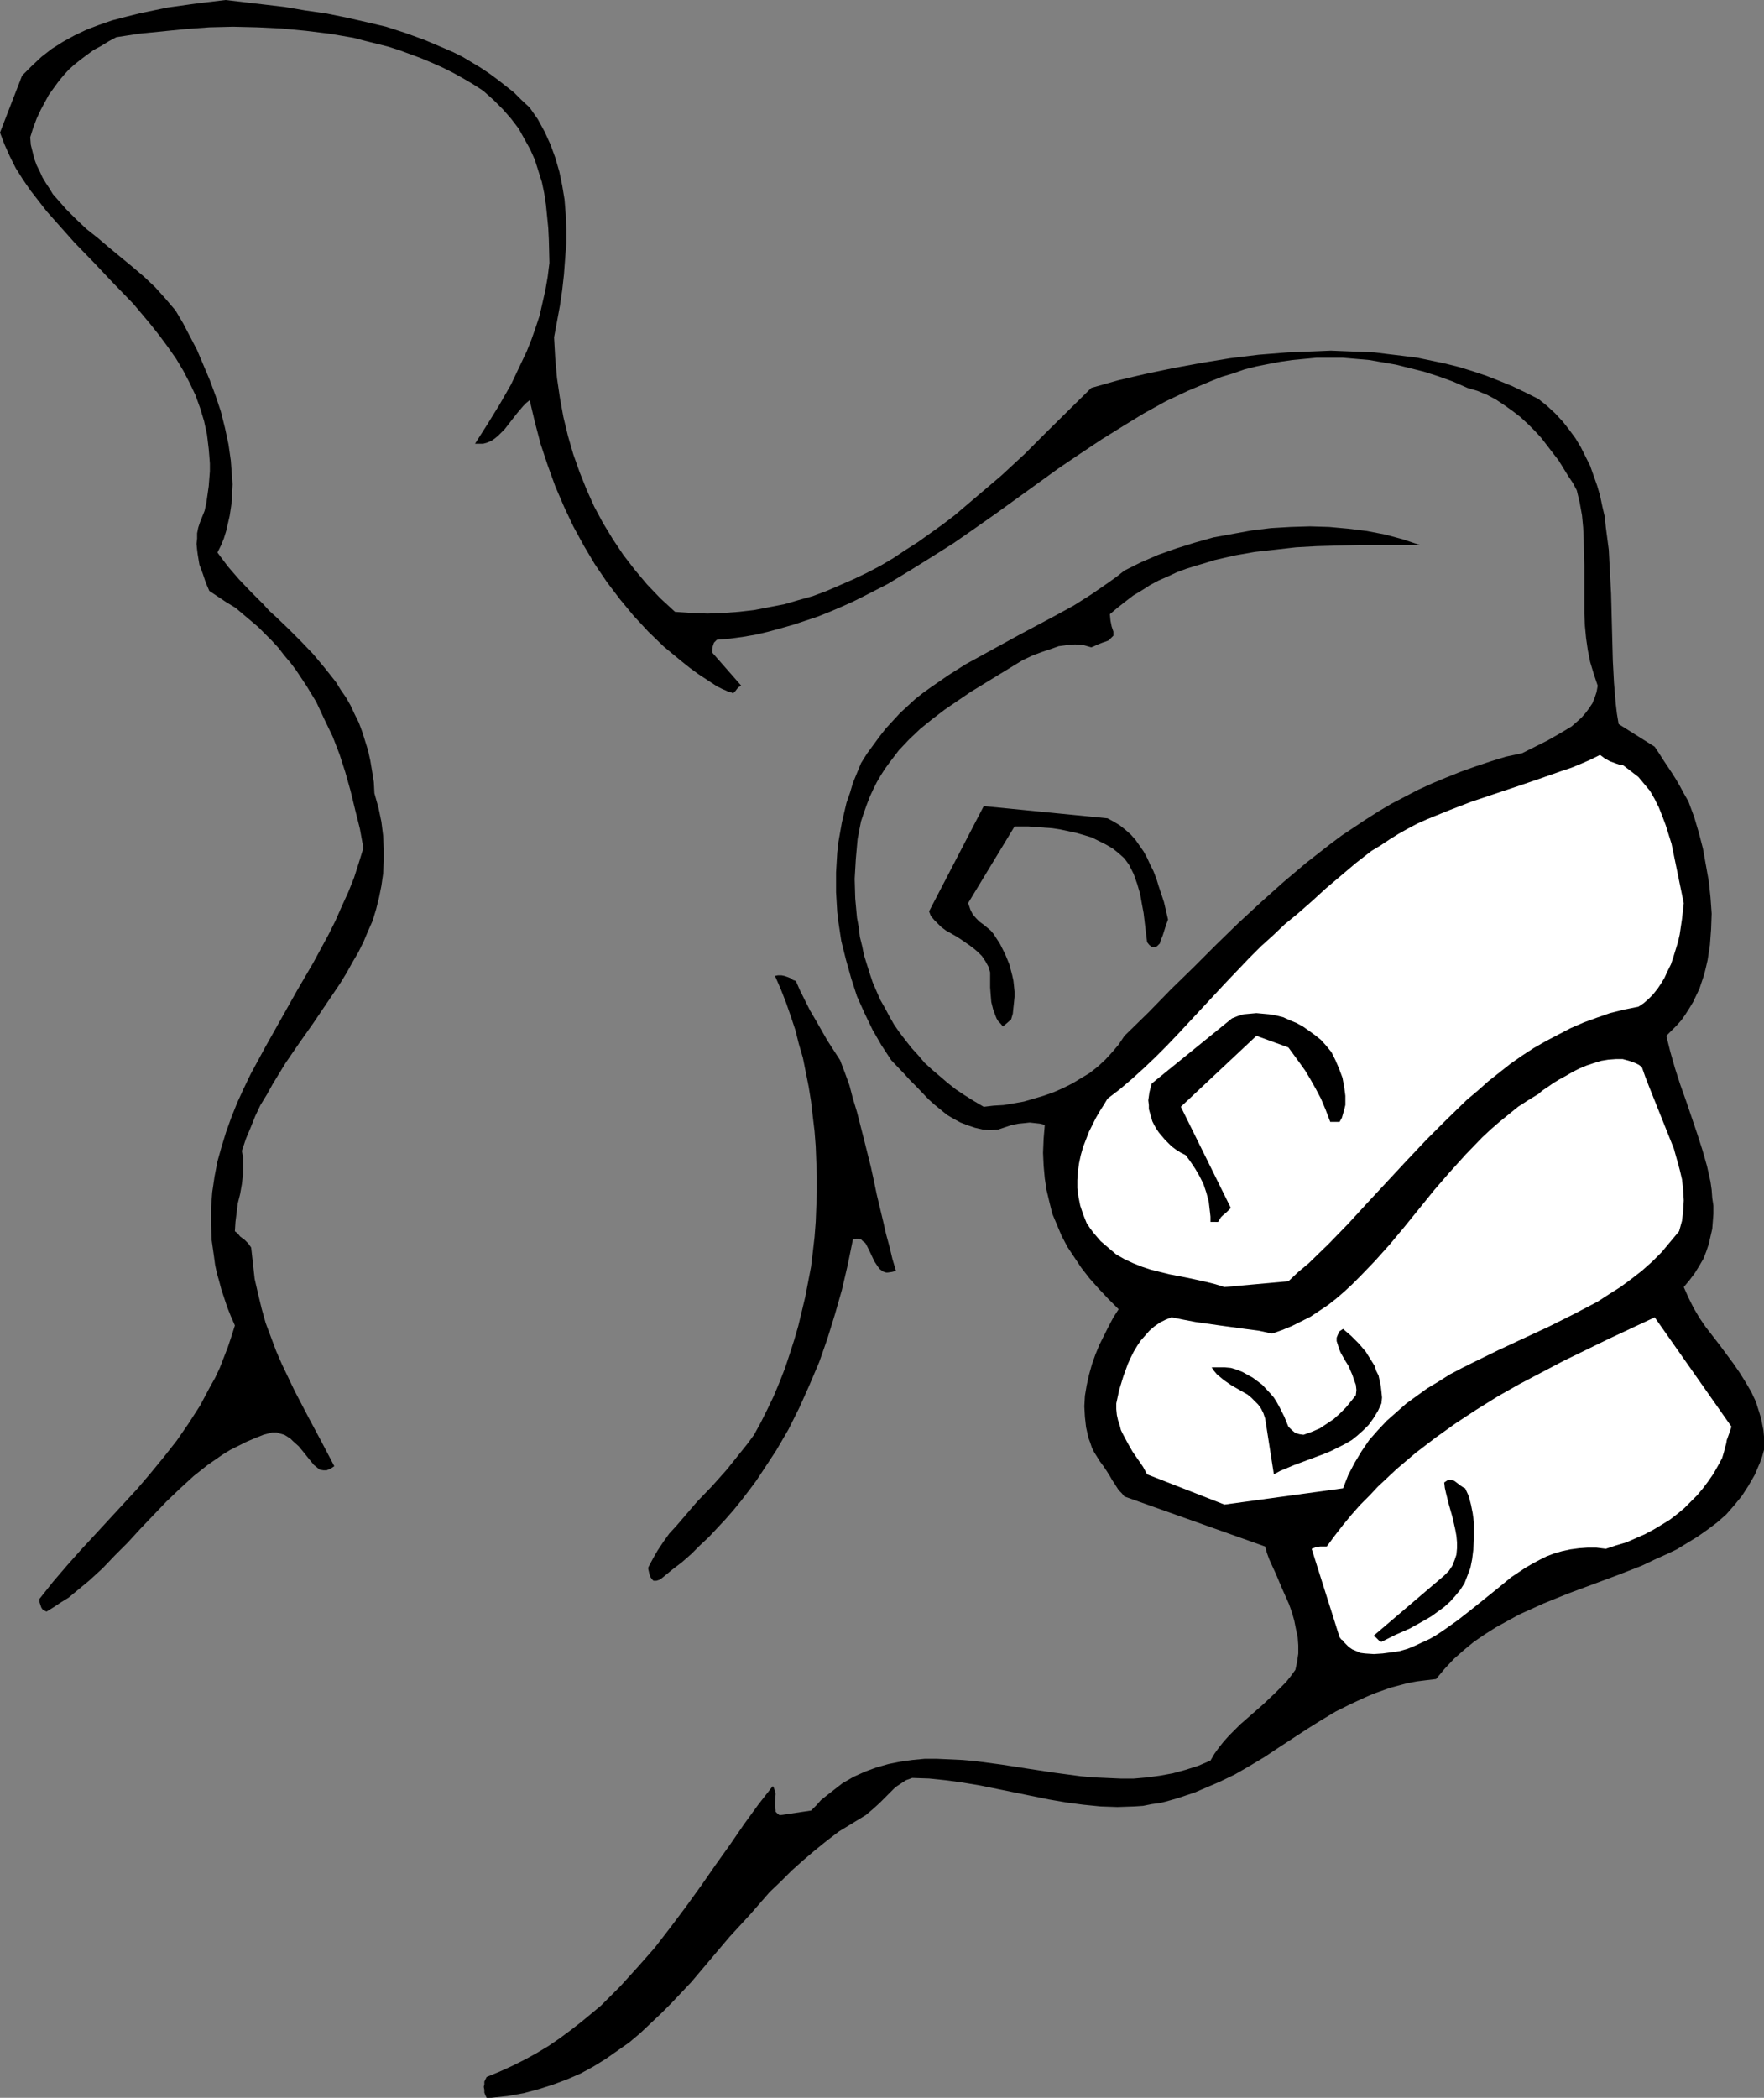
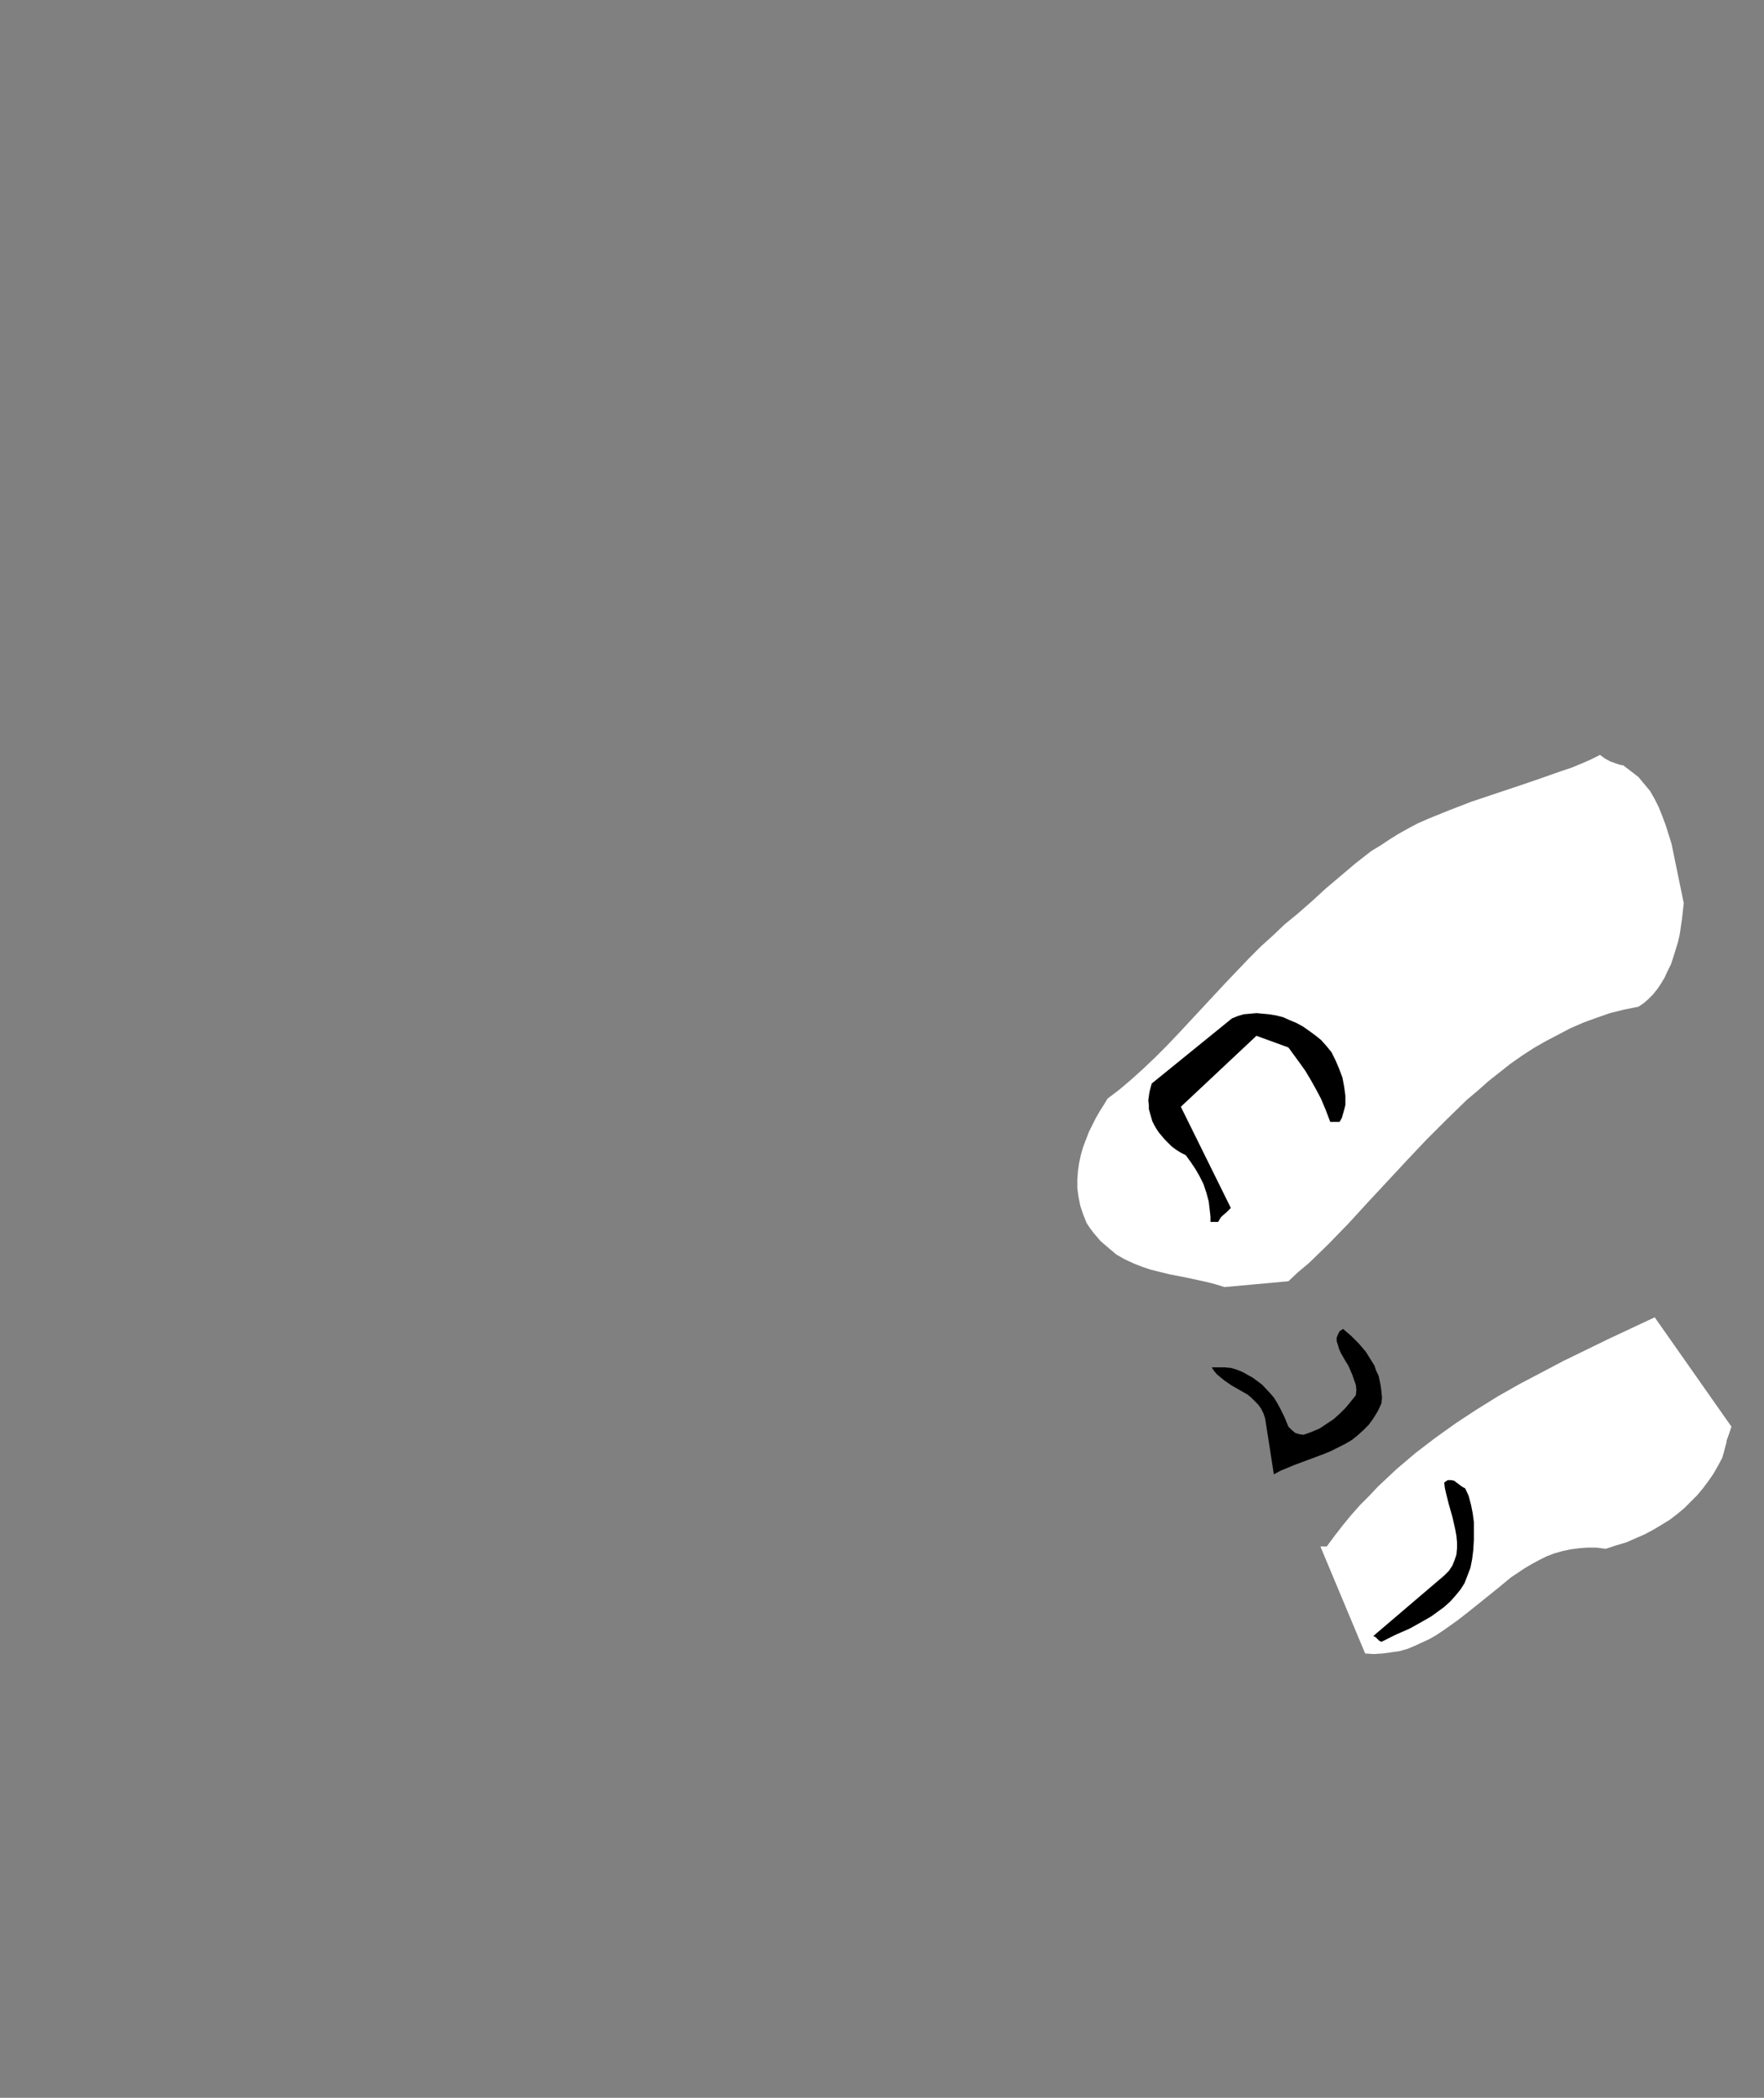
<svg xmlns="http://www.w3.org/2000/svg" xmlns:ns1="http://sodipodi.sourceforge.net/DTD/sodipodi-0.dtd" xmlns:ns2="http://www.inkscape.org/namespaces/inkscape" version="1.0" width="129.724mm" height="154.202mm" id="svg9" ns1:docname="Thumbs Up 08.wmf">
  <rect width="100%" height="100%" fill="#808080" stroke="none" />
  <ns1:namedview id="namedview9" pagecolor="#ffffff" bordercolor="#000000" borderopacity="0.25" ns2:showpageshadow="2" ns2:pageopacity="0.0" ns2:pagecheckerboard="0" ns2:deskcolor="#d1d1d1" ns2:document-units="mm" />
  <defs id="defs1">
    <pattern id="WMFhbasepattern" patternUnits="userSpaceOnUse" width="6" height="6" x="0" y="0" />
  </defs>
-   <path style="fill:#000000;fill-opacity:1;fill-rule:evenodd;stroke:none" d="m 136.552,582.812 4.525,-0.485 4.525,-0.808 4.202,-1.131 4.04,-1.293 3.878,-1.454 3.717,-1.616 3.555,-1.939 3.394,-2.101 3.232,-2.262 3.232,-2.262 3.07,-2.585 2.909,-2.747 2.909,-2.747 2.909,-2.908 5.494,-5.817 5.333,-6.302 5.333,-6.302 5.656,-6.14 5.494,-6.302 3.07,-2.908 3.07,-3.07 3.07,-2.747 3.232,-2.747 3.394,-2.747 3.394,-2.585 3.717,-2.262 3.717,-2.262 2.101,-1.777 1.778,-1.616 1.454,-1.454 1.616,-1.616 1.293,-1.293 1.454,-0.969 1.454,-0.969 1.778,-0.646 4.686,0.162 4.686,0.485 4.686,0.646 4.848,0.808 9.534,1.939 9.534,1.939 4.686,0.808 4.848,0.646 4.848,0.485 4.686,0.162 4.686,-0.162 2.424,-0.162 2.424,-0.485 2.424,-0.323 2.424,-0.646 2.262,-0.646 2.424,-0.808 2.424,-0.808 2.262,-0.969 4.525,-1.939 4.363,-2.101 4.202,-2.424 4.04,-2.424 3.878,-2.585 7.918,-5.17 3.878,-2.424 4.04,-2.424 4.202,-2.101 4.202,-1.939 2.262,-0.969 4.525,-1.616 2.424,-0.646 2.424,-0.646 2.586,-0.485 2.586,-0.323 2.747,-0.323 2.424,-2.908 2.586,-2.747 2.747,-2.424 2.747,-2.262 3.07,-2.101 3.07,-1.939 3.232,-1.777 3.232,-1.777 3.232,-1.454 3.555,-1.616 6.787,-2.747 6.949,-2.585 6.949,-2.585 6.626,-2.585 3.394,-1.616 3.232,-1.454 3.07,-1.454 2.909,-1.777 2.909,-1.777 2.747,-1.939 2.586,-1.939 2.586,-2.262 2.262,-2.585 2.101,-2.585 1.778,-2.747 1.778,-3.07 1.454,-3.393 0.646,-1.777 0.485,-1.777 v -1.939 -1.777 l -0.162,-1.777 -0.323,-1.616 -0.323,-1.616 -0.485,-1.616 -0.97,-3.07 -1.293,-2.747 -1.616,-2.747 -1.616,-2.585 -1.778,-2.585 -3.717,-5.009 -3.878,-5.009 -1.778,-2.585 -1.616,-2.747 -1.454,-2.908 -1.293,-2.908 1.616,-1.939 1.454,-1.939 1.293,-2.101 1.131,-1.939 0.808,-2.101 0.646,-1.939 0.485,-2.101 0.485,-2.101 0.162,-2.101 0.162,-2.101 v -2.262 l -0.323,-2.101 -0.162,-2.262 -0.323,-2.262 -0.97,-4.363 -1.293,-4.524 -1.454,-4.524 -3.07,-9.048 -1.616,-4.524 -1.454,-4.524 -1.293,-4.524 -1.131,-4.524 1.454,-1.454 1.454,-1.454 1.293,-1.454 1.131,-1.616 1.131,-1.777 0.97,-1.616 1.778,-3.716 0.646,-1.939 0.646,-1.939 0.485,-1.939 0.485,-2.101 0.323,-2.101 0.323,-2.101 0.323,-4.363 0.162,-4.363 -0.323,-4.524 -0.485,-4.524 -0.808,-4.524 -0.808,-4.524 -1.131,-4.363 -1.293,-4.363 -1.616,-4.363 -1.293,-2.262 -1.131,-2.101 -1.131,-1.939 -1.131,-1.777 -2.262,-3.393 -1.131,-1.777 -1.293,-1.939 -10.019,-6.302 -0.485,-2.908 -0.323,-2.747 -0.485,-5.817 -0.323,-6.14 -0.162,-6.14 -0.162,-6.14 -0.162,-6.302 -0.323,-6.14 -0.323,-6.14 -0.808,-6.14 -0.323,-3.07 -0.646,-2.747 -0.646,-3.07 -0.808,-2.747 -0.97,-2.747 -0.97,-2.747 -1.293,-2.585 -1.293,-2.585 -1.454,-2.424 -1.778,-2.424 -1.778,-2.262 -2.101,-2.262 -2.262,-2.101 -2.424,-1.939 -3.555,-1.777 -3.717,-1.777 -3.555,-1.454 -3.717,-1.454 -3.878,-1.293 -3.717,-1.131 -3.878,-0.969 -3.878,-0.808 -3.878,-0.808 -3.878,-0.485 -4.04,-0.485 -3.878,-0.485 -4.04,-0.162 -4.04,-0.162 -4.04,-0.162 -3.878,0.162 -8.08,0.323 -8.08,0.646 -7.918,0.969 -7.918,1.293 -7.918,1.454 -7.757,1.616 -7.595,1.777 -7.434,2.101 -12.443,12.28 -6.141,6.14 -6.464,5.978 -6.464,5.494 -6.464,5.494 -3.394,2.585 -3.394,2.424 -3.394,2.424 -3.555,2.262 -3.394,2.262 -3.555,2.101 -3.717,1.939 -3.717,1.777 -3.717,1.616 -3.717,1.616 -3.878,1.454 -4.04,1.131 -3.878,1.131 -4.202,0.808 -4.202,0.808 -4.202,0.485 -4.363,0.323 -4.363,0.162 -4.525,-0.162 -4.525,-0.323 -4.04,-3.716 -3.717,-3.878 -3.394,-4.039 -3.232,-4.201 -2.909,-4.363 -2.747,-4.524 -2.424,-4.524 -2.101,-4.686 -1.939,-4.847 -1.778,-5.009 -1.454,-5.009 -1.293,-5.332 -0.97,-5.332 -0.808,-5.494 -0.485,-5.494 -0.323,-5.817 0.808,-4.363 0.808,-4.363 0.646,-4.363 0.485,-4.363 0.323,-4.363 0.323,-4.201 v -4.039 l -0.162,-4.201 -0.323,-4.039 -0.646,-3.878 -0.808,-3.878 -1.131,-3.878 -1.293,-3.555 -1.616,-3.555 -1.939,-3.555 -1.131,-1.616 -1.131,-1.616 -2.262,-2.101 -2.101,-2.101 -2.262,-1.777 -2.262,-1.777 -2.424,-1.777 -2.424,-1.616 -2.424,-1.454 -2.424,-1.454 -2.586,-1.293 -2.586,-1.131 -5.333,-2.262 -5.333,-1.939 -5.494,-1.777 -5.494,-1.293 L 96.152,4.847 90.496,3.716 84.84,2.908 79.184,1.939 73.69,1.293 68.195,0.646 62.701,0 54.621,0.969 46.541,2.101 42.662,2.908 38.784,3.716 34.906,4.686 31.189,5.655 27.472,6.948 24.078,8.24 20.685,9.856 17.453,11.634 14.382,13.573 11.474,15.835 8.726,18.42 6.141,21.005 0,36.84 l 1.293,3.393 1.454,3.232 1.616,3.232 1.939,3.07 2.101,3.07 2.262,2.908 2.262,2.908 2.586,2.908 5.171,5.817 5.494,5.655 5.333,5.655 5.494,5.655 2.586,3.07 2.424,2.908 2.424,3.07 2.262,3.07 2.262,3.232 1.939,3.232 1.778,3.393 1.616,3.393 1.293,3.555 1.131,3.716 0.808,3.716 0.485,4.039 0.162,1.939 0.162,2.101 v 2.101 l -0.162,2.101 -0.162,2.101 -0.323,2.262 -0.323,2.262 -0.485,2.262 -0.646,1.616 -0.646,1.616 -0.485,1.454 -0.323,1.616 v 1.454 l -0.162,1.454 0.162,1.616 0.162,1.293 0.485,2.908 0.97,2.585 0.808,2.424 0.97,2.262 2.424,1.616 2.424,1.616 2.424,1.454 2.101,1.777 2.101,1.777 2.101,1.777 1.939,1.939 1.939,1.939 1.778,1.939 1.616,2.101 1.778,2.101 1.454,1.939 2.909,4.363 2.747,4.524 2.262,4.847 2.262,4.686 1.939,5.009 1.616,5.009 1.454,5.17 1.293,5.332 1.293,5.17 0.97,5.332 -1.293,4.201 -1.293,4.039 -1.616,4.039 -1.778,3.878 -1.778,4.039 -1.939,3.878 -4.202,7.756 -4.525,7.756 -4.363,7.756 -4.363,7.756 -2.101,3.878 -2.101,3.878 -1.939,4.039 -1.778,3.878 -1.616,4.039 -1.454,4.039 -1.293,4.201 -1.131,4.039 -0.808,4.201 -0.646,4.363 -0.323,4.363 v 4.363 l 0.162,4.524 0.323,2.262 0.323,2.262 0.323,2.424 0.485,2.262 0.646,2.262 0.646,2.424 0.808,2.424 0.808,2.424 0.97,2.424 1.131,2.585 -0.97,3.07 -0.97,2.908 -1.131,2.908 -1.131,2.908 -1.293,2.747 -1.454,2.585 -2.747,5.17 -3.232,5.009 -3.232,4.686 -3.555,4.524 -3.717,4.524 -3.717,4.363 -3.878,4.201 -7.757,8.402 -4.04,4.363 -3.878,4.363 -3.878,4.524 -3.717,4.686 v 0.969 l 0.323,0.969 0.162,0.485 0.323,0.485 0.485,0.323 0.646,0.323 2.101,-1.293 1.939,-1.293 2.101,-1.293 1.939,-1.616 3.717,-3.07 3.717,-3.393 3.555,-3.716 3.555,-3.555 3.555,-3.878 3.555,-3.716 3.555,-3.716 3.717,-3.555 3.878,-3.555 3.878,-3.07 2.101,-1.454 2.101,-1.454 2.101,-1.293 2.262,-1.131 2.262,-1.131 2.262,-0.969 2.424,-0.969 2.424,-0.646 h 1.293 l 0.97,0.323 1.131,0.323 0.808,0.485 0.97,0.646 0.646,0.646 1.616,1.454 1.454,1.777 1.293,1.616 1.454,1.777 1.616,1.293 0.97,0.162 h 0.97 l 1.131,-0.485 0.485,-0.323 0.485,-0.323 -3.555,-6.786 -3.717,-6.948 -3.717,-7.109 -1.778,-3.716 -1.778,-3.716 -1.616,-3.716 -1.454,-3.878 -1.454,-3.878 -1.131,-4.039 -0.97,-4.039 -0.97,-4.201 -0.485,-4.363 -0.485,-4.363 -0.808,-1.131 -0.97,-0.969 -1.293,-0.969 -0.646,-0.808 -0.808,-0.646 0.162,-2.585 0.323,-2.585 0.323,-2.585 0.646,-2.585 0.485,-2.747 0.323,-2.747 v -1.616 -1.454 -1.777 l -0.323,-1.616 1.131,-3.393 1.293,-3.07 1.293,-3.232 1.454,-3.07 1.778,-2.908 1.616,-2.908 3.555,-5.817 3.878,-5.655 3.878,-5.494 3.717,-5.494 3.717,-5.494 1.778,-2.908 1.616,-2.908 1.616,-2.747 1.454,-2.908 1.293,-3.07 1.293,-2.908 0.97,-3.232 0.808,-3.232 0.646,-3.232 0.485,-3.393 0.162,-3.393 v -3.555 l -0.162,-3.555 -0.485,-3.878 -0.808,-3.878 -1.131,-4.039 -0.162,-3.07 -0.485,-3.07 -0.485,-2.908 -0.646,-2.908 -0.808,-2.585 -0.808,-2.585 -0.97,-2.585 -1.131,-2.262 -1.131,-2.424 -1.293,-2.262 -1.454,-2.101 -1.293,-2.101 -3.07,-3.878 -3.232,-3.878 -3.394,-3.555 -3.555,-3.555 -3.555,-3.393 -1.778,-1.616 -1.616,-1.777 -3.394,-3.393 -3.394,-3.555 -3.07,-3.555 -2.909,-3.878 0.97,-1.939 0.808,-1.939 0.646,-2.101 0.485,-2.101 0.485,-2.101 0.323,-2.101 0.323,-2.262 v -2.101 l 0.162,-2.262 -0.162,-2.262 -0.323,-4.363 -0.646,-4.524 -0.97,-4.524 -1.131,-4.524 -1.454,-4.363 -1.616,-4.363 -1.778,-4.201 -1.778,-4.201 -1.939,-3.716 -1.939,-3.716 -2.101,-3.555 -2.747,-3.232 -2.909,-3.232 -3.07,-2.908 -3.232,-2.747 -6.464,-5.332 -3.232,-2.747 -3.07,-2.424 -2.909,-2.747 -2.747,-2.747 -2.424,-2.747 -1.293,-1.454 -0.97,-1.616 -0.97,-1.454 -0.97,-1.616 -0.808,-1.777 -0.808,-1.616 L 9.534,44.111 9.05,42.172 8.565,40.233 8.403,38.132 l 0.808,-2.585 0.97,-2.585 1.131,-2.424 1.131,-2.101 1.131,-2.101 1.293,-1.777 1.293,-1.777 1.454,-1.777 1.454,-1.616 1.616,-1.454 1.616,-1.293 1.939,-1.454 1.778,-1.293 2.101,-1.131 2.101,-1.293 2.101,-1.131 6.302,-0.969 6.464,-0.646 6.464,-0.646 6.626,-0.485 6.626,-0.162 6.787,0.162 6.626,0.323 6.787,0.646 6.626,0.808 6.626,1.131 3.07,0.808 3.232,0.808 3.232,0.808 3.07,0.969 3.07,1.131 3.07,1.131 3.07,1.293 2.909,1.293 2.909,1.454 2.909,1.616 2.747,1.616 2.747,1.777 1.454,1.293 1.454,1.293 2.586,2.585 2.262,2.585 2.101,2.747 1.616,2.908 1.616,2.908 1.293,2.908 0.97,3.07 0.97,3.07 0.646,3.07 0.485,3.232 0.323,3.232 0.323,3.232 0.162,3.232 0.162,6.463 -0.485,3.878 -0.646,3.716 -0.808,3.555 -0.808,3.555 -1.131,3.393 -1.131,3.232 -1.293,3.232 -1.454,3.07 -1.454,3.07 -1.454,3.07 -3.232,5.655 -3.394,5.494 -3.394,5.332 h 1.131 1.131 l 1.131,-0.323 1.131,-0.485 0.97,-0.646 0.97,-0.808 1.778,-1.777 3.394,-4.363 1.778,-2.101 0.808,-0.808 0.97,-0.808 1.454,6.14 1.616,6.14 1.939,5.817 2.101,5.817 2.424,5.655 2.586,5.494 2.909,5.332 3.07,5.17 3.394,5.009 3.555,4.686 3.878,4.686 4.04,4.363 4.363,4.201 4.686,3.878 2.424,1.939 2.424,1.777 5.171,3.393 1.616,0.808 0.808,0.323 0.646,0.323 0.646,0.162 0.485,0.162 0.162,0.162 h 0.162 l 0.646,-0.646 0.485,-0.646 0.485,-0.485 0.646,-0.323 -8.08,-9.21 v -0.969 l 0.162,-0.808 0.323,-0.969 0.323,-0.323 0.485,-0.485 3.717,-0.323 3.555,-0.485 3.717,-0.646 3.394,-0.808 3.555,-0.969 3.394,-0.969 3.394,-1.131 3.394,-1.131 3.232,-1.293 3.394,-1.454 3.232,-1.454 3.232,-1.616 6.302,-3.232 6.141,-3.716 5.979,-3.716 6.141,-3.878 5.818,-4.039 5.979,-4.201 5.818,-4.201 11.635,-8.402 5.979,-4.039 5.818,-3.878 5.979,-3.716 5.818,-3.555 6.141,-3.393 6.141,-2.908 3.07,-1.293 3.07,-1.293 3.232,-1.293 3.232,-0.969 3.232,-1.131 3.232,-0.808 3.232,-0.646 3.394,-0.646 3.394,-0.485 3.394,-0.323 3.394,-0.323 h 3.555 3.555 l 3.717,0.323 3.717,0.323 3.717,0.646 3.717,0.646 3.878,0.969 3.878,0.969 4.04,1.293 4.04,1.454 4.04,1.777 2.747,0.808 2.747,1.131 2.424,1.293 2.424,1.616 2.262,1.616 2.101,1.616 2.101,1.939 1.939,1.939 1.778,1.939 1.616,2.101 1.616,2.101 1.616,2.101 1.293,2.101 1.293,2.101 1.293,1.939 1.131,2.101 0.808,3.393 0.646,3.555 0.323,3.393 0.162,3.555 0.162,6.948 v 6.786 6.625 l 0.162,3.393 0.323,3.393 0.485,3.393 0.646,3.232 0.97,3.232 1.131,3.393 -0.323,1.777 -0.485,1.454 -0.646,1.616 -0.97,1.454 -0.97,1.293 -1.131,1.293 -1.454,1.293 -1.293,1.131 -1.616,0.969 -1.616,0.969 -3.394,1.939 -3.555,1.777 -3.555,1.777 -4.525,0.969 -4.202,1.293 -4.363,1.454 -4.04,1.454 -4.04,1.616 -3.878,1.616 -3.878,1.777 -3.717,1.939 -3.717,1.939 -3.555,2.101 -3.555,2.262 -3.394,2.262 -3.394,2.262 -3.232,2.424 -6.626,5.17 -6.302,5.332 -6.141,5.494 -6.302,5.817 -6.141,5.978 -6.302,6.302 -6.302,6.14 -6.302,6.463 -6.626,6.463 -1.616,2.424 -1.778,2.101 -1.939,2.101 -2.101,1.939 -2.262,1.777 -2.424,1.454 -2.424,1.454 -2.586,1.293 -2.586,1.131 -2.747,0.969 -2.747,0.808 -2.747,0.808 -2.747,0.485 -2.909,0.485 -2.747,0.162 -2.747,0.323 -2.747,-1.616 -2.586,-1.616 -2.424,-1.616 -2.262,-1.777 -2.262,-1.939 -2.101,-1.777 -2.101,-1.939 -1.778,-2.101 -1.778,-1.939 -1.778,-2.262 -1.616,-2.101 -1.454,-2.101 -1.293,-2.262 -1.293,-2.424 -1.293,-2.262 -2.101,-4.847 -0.808,-2.424 -0.808,-2.585 -0.808,-2.585 -0.485,-2.424 -0.646,-2.585 -0.323,-2.747 -0.485,-2.585 -0.485,-5.332 -0.162,-5.494 0.323,-5.494 0.485,-5.494 0.485,-2.585 0.485,-2.424 0.808,-2.424 0.808,-2.262 0.808,-2.101 0.97,-2.101 0.97,-1.939 1.131,-1.939 1.131,-1.777 1.293,-1.777 2.586,-3.393 2.909,-3.07 3.07,-2.908 3.394,-2.747 3.394,-2.585 3.555,-2.424 3.555,-2.424 14.544,-8.887 2.747,-1.293 2.586,-0.969 2.424,-0.808 2.262,-0.808 2.424,-0.323 2.101,-0.162 2.262,0.162 1.131,0.323 1.131,0.323 0.808,-0.323 0.646,-0.323 1.616,-0.646 0.97,-0.323 0.808,-0.323 0.646,-0.646 0.646,-0.646 v -1.131 l -0.485,-1.454 -0.323,-1.616 -0.162,-1.777 2.101,-1.777 2.262,-1.777 2.101,-1.616 2.424,-1.454 2.262,-1.454 2.424,-1.293 2.586,-1.131 2.424,-1.131 2.586,-0.969 2.586,-0.808 2.747,-0.808 2.586,-0.808 5.656,-1.293 5.494,-0.969 5.818,-0.646 5.656,-0.646 5.818,-0.323 5.818,-0.162 5.818,-0.162 h 5.656 11.312 l -2.424,-0.808 -2.424,-0.808 -4.848,-1.293 -5.01,-0.969 -5.171,-0.646 -5.333,-0.485 -5.333,-0.162 -5.333,0.162 -5.494,0.323 -5.333,0.646 -5.333,0.969 -5.333,0.969 -5.171,1.454 -5.171,1.616 -5.01,1.777 -4.848,2.101 -4.525,2.262 -2.262,1.777 -2.262,1.616 -4.686,3.232 -4.848,3.07 -5.01,2.747 -10.019,5.332 -10.019,5.494 -5.01,2.747 -4.848,3.07 -4.686,3.232 -2.262,1.616 -2.262,1.777 -2.101,1.939 -2.101,1.939 -1.939,2.101 -1.939,2.101 -1.778,2.262 -1.778,2.424 -1.778,2.424 -1.616,2.585 -1.131,2.747 -1.131,2.747 -0.808,2.747 -0.97,2.747 -0.646,2.747 -0.646,2.747 -0.485,2.747 -0.485,2.747 -0.323,2.908 -0.323,5.494 v 5.494 l 0.162,2.747 0.162,2.747 0.323,2.747 0.808,5.332 1.293,5.17 1.454,5.17 1.616,5.009 2.101,4.686 2.262,4.686 2.424,4.201 2.747,4.201 3.555,3.716 1.616,1.777 1.778,1.777 3.394,3.555 1.616,1.454 1.778,1.454 1.778,1.454 1.939,1.131 1.778,0.969 2.101,0.808 1.939,0.646 2.101,0.485 2.101,0.162 2.262,-0.162 1.939,-0.646 1.939,-0.646 1.778,-0.323 1.616,-0.162 1.454,-0.162 1.454,0.162 1.454,0.162 1.293,0.323 -0.323,3.878 -0.162,3.878 0.162,3.555 0.323,3.555 0.485,3.232 0.808,3.393 0.808,3.232 1.293,3.07 1.293,3.07 1.616,3.07 1.939,2.908 1.939,2.908 2.262,2.908 2.586,2.908 2.586,2.747 2.909,2.908 -1.454,2.262 -1.293,2.424 -1.293,2.585 -1.293,2.585 -1.131,2.747 -0.97,2.747 -0.808,2.908 -0.646,2.908 -0.485,2.908 -0.162,2.908 0.162,2.908 0.323,2.908 0.646,2.908 0.485,1.293 0.485,1.454 0.646,1.293 0.808,1.293 0.808,1.293 0.97,1.293 0.97,1.454 0.808,1.293 0.646,1.131 0.646,0.969 1.131,1.777 0.808,0.808 0.808,0.969 39.107,13.896 0.485,1.777 0.646,1.777 0.808,1.777 0.97,2.101 1.778,4.201 1.939,4.363 0.808,2.262 0.646,2.262 0.485,2.424 0.485,2.262 0.162,2.262 v 2.262 l -0.323,2.262 -0.485,2.262 -1.293,1.777 -1.293,1.616 -1.616,1.616 -1.454,1.454 -3.232,3.07 -6.464,5.655 -3.07,3.07 -1.454,1.616 -1.293,1.616 -1.293,1.777 -1.131,1.939 -3.394,1.454 -3.555,1.131 -3.555,0.969 -3.555,0.646 -3.555,0.485 -3.717,0.323 h -3.717 l -3.555,-0.162 -3.717,-0.162 -3.717,-0.323 -7.272,-0.969 -7.434,-1.131 -7.272,-1.131 -7.272,-0.969 -3.555,-0.323 -3.555,-0.162 -3.555,-0.162 h -3.555 l -3.394,0.323 -3.394,0.485 -3.232,0.646 -3.394,0.969 -3.07,1.131 -3.232,1.454 -3.07,1.777 -1.454,1.131 -1.454,1.131 -1.454,1.131 -1.616,1.293 -1.293,1.454 -1.454,1.454 -8.726,1.293 -0.485,-0.323 -0.323,-0.323 -0.323,-0.323 v -0.485 l -0.162,-0.969 v -1.131 l 0.162,-2.424 -0.323,-1.131 -0.162,-0.485 -0.323,-0.485 -4.04,5.17 -3.878,5.332 -3.878,5.655 -4.04,5.655 -4.04,5.817 -4.202,5.817 -4.363,5.817 -4.363,5.655 -4.848,5.494 -4.848,5.332 -2.586,2.585 -2.586,2.585 -2.909,2.424 -2.747,2.262 -2.909,2.262 -3.07,2.262 -3.07,2.101 -3.232,1.939 -3.232,1.777 -3.555,1.777 -3.555,1.616 -3.555,1.454 -0.323,0.646 -0.323,0.646 v 0.808 l -0.162,0.646 0.162,0.808 v 0.808 l 0.323,0.808 0.323,0.646 z" id="path1" />
-   <path style="fill:#ffffff;fill-opacity:1;fill-rule:evenodd;stroke:none" d="m 379.436,459.366 2.424,0.162 2.424,-0.162 2.424,-0.323 2.262,-0.323 2.262,-0.646 1.939,-0.808 2.101,-0.969 2.101,-0.969 1.939,-1.131 1.939,-1.293 3.878,-2.747 3.717,-2.908 7.434,-5.978 3.717,-3.07 3.878,-2.585 1.939,-1.131 2.101,-1.131 1.939,-0.969 2.101,-0.808 2.262,-0.646 2.262,-0.485 2.424,-0.323 2.262,-0.162 h 2.586 l 2.586,0.323 2.909,-0.969 2.747,-0.808 2.586,-1.131 2.586,-1.131 2.424,-1.293 2.424,-1.454 2.101,-1.293 2.101,-1.616 1.939,-1.616 1.778,-1.777 1.778,-1.777 1.616,-1.939 1.454,-1.939 1.454,-2.101 1.293,-2.262 1.131,-2.101 0.485,-1.616 0.323,-1.293 0.323,-1.131 0.162,-0.969 0.646,-1.777 0.323,-0.969 0.323,-0.969 -21.331,-30.377 -12.766,5.978 -12.605,6.14 -6.141,3.232 -6.141,3.232 -5.979,3.393 -5.979,3.716 -5.656,3.716 -5.656,4.039 -5.494,4.201 -5.333,4.524 -2.586,2.424 -2.586,2.424 -2.424,2.585 -2.586,2.585 -2.424,2.747 -2.262,2.747 -2.262,2.908 -2.262,3.07 h -0.808 -0.97 l -1.131,0.162 -1.293,0.485 7.757,24.56 0.485,0.646 0.323,0.162 0.323,0.485 0.646,0.646 0.808,0.808 0.97,0.646 1.131,0.485 1.131,0.485 z" id="path2" />
+   <path style="fill:#ffffff;fill-opacity:1;fill-rule:evenodd;stroke:none" d="m 379.436,459.366 2.424,0.162 2.424,-0.162 2.424,-0.323 2.262,-0.323 2.262,-0.646 1.939,-0.808 2.101,-0.969 2.101,-0.969 1.939,-1.131 1.939,-1.293 3.878,-2.747 3.717,-2.908 7.434,-5.978 3.717,-3.07 3.878,-2.585 1.939,-1.131 2.101,-1.131 1.939,-0.969 2.101,-0.808 2.262,-0.646 2.262,-0.485 2.424,-0.323 2.262,-0.162 h 2.586 l 2.586,0.323 2.909,-0.969 2.747,-0.808 2.586,-1.131 2.586,-1.131 2.424,-1.293 2.424,-1.454 2.101,-1.293 2.101,-1.616 1.939,-1.616 1.778,-1.777 1.778,-1.777 1.616,-1.939 1.454,-1.939 1.454,-2.101 1.293,-2.262 1.131,-2.101 0.485,-1.616 0.323,-1.293 0.323,-1.131 0.162,-0.969 0.646,-1.777 0.323,-0.969 0.323,-0.969 -21.331,-30.377 -12.766,5.978 -12.605,6.14 -6.141,3.232 -6.141,3.232 -5.979,3.393 -5.979,3.716 -5.656,3.716 -5.656,4.039 -5.494,4.201 -5.333,4.524 -2.586,2.424 -2.586,2.424 -2.424,2.585 -2.586,2.585 -2.424,2.747 -2.262,2.747 -2.262,2.908 -2.262,3.07 h -0.808 -0.97 z" id="path2" />
  <path style="fill:#000000;fill-opacity:1;fill-rule:evenodd;stroke:none" d="m 383.961,456.135 3.878,-1.939 4.04,-1.777 4.04,-2.262 1.939,-1.131 1.778,-1.293 1.778,-1.293 1.616,-1.454 1.454,-1.616 1.454,-1.777 1.131,-1.777 0.808,-2.101 0.808,-2.101 0.485,-2.424 0.323,-2.585 0.162,-2.747 v -2.585 -2.424 l -0.323,-2.424 -0.485,-2.424 -0.646,-2.424 -0.97,-2.101 -0.646,-0.323 -0.485,-0.323 -0.646,-0.485 -0.646,-0.485 -0.646,-0.485 -0.808,-0.162 h -0.97 l -0.485,0.323 -0.485,0.323 0.162,1.454 0.323,1.454 0.808,3.232 0.97,3.393 0.808,3.555 0.323,1.777 0.162,1.777 v 1.616 l -0.162,1.777 -0.485,1.454 -0.646,1.616 -0.97,1.454 -0.646,0.646 -0.646,0.646 -19.715,16.804 0.646,0.323 0.485,0.485 0.485,0.485 z" id="path3" />
-   <path style="fill:#000000;fill-opacity:1;fill-rule:evenodd;stroke:none" d="m 184.062,438.361 2.747,-2.262 2.747,-2.101 2.586,-2.262 2.424,-2.424 2.424,-2.262 2.424,-2.585 2.262,-2.424 2.262,-2.585 2.101,-2.585 2.101,-2.747 1.939,-2.585 1.939,-2.908 3.717,-5.655 3.394,-5.817 3.07,-6.14 2.747,-6.14 2.747,-6.463 2.262,-6.463 2.101,-6.786 1.939,-6.786 1.616,-6.948 1.454,-7.109 0.808,-0.162 h 0.808 l 0.646,0.162 0.485,0.485 0.646,0.485 0.323,0.485 0.808,1.616 1.454,3.07 0.97,1.454 0.485,0.646 0.646,0.485 0.162,0.162 0.485,0.162 0.485,0.162 h 0.485 l 1.131,-0.162 0.646,-0.162 0.485,-0.162 -0.97,-3.232 -0.808,-3.393 -0.97,-3.555 -0.808,-3.555 -1.778,-7.433 -0.808,-3.878 -0.808,-3.716 -1.939,-7.756 -1.939,-7.594 -1.131,-3.716 -0.97,-3.716 -1.293,-3.555 -1.293,-3.393 -3.555,-5.494 -3.232,-5.655 -1.616,-2.747 -1.454,-2.908 -1.293,-2.585 -1.131,-2.585 -0.323,-0.162 -0.485,-0.162 -0.646,-0.485 -0.808,-0.323 -0.97,-0.323 -0.808,-0.162 h -0.97 l -0.808,0.162 1.616,3.716 1.454,3.716 1.293,3.716 1.293,3.878 0.97,3.878 1.131,3.878 0.808,4.039 0.808,4.039 0.646,4.039 0.485,4.201 0.485,4.039 0.323,4.201 0.162,4.201 0.162,4.201 v 4.201 l -0.162,4.201 -0.162,4.201 -0.323,4.201 -0.485,4.201 -0.485,4.039 -0.808,4.201 -0.808,4.201 -0.97,4.039 -0.97,4.039 -1.131,3.878 -1.293,4.039 -1.293,3.878 -1.454,3.716 -1.616,3.878 -1.778,3.716 -1.778,3.555 -1.939,3.555 -1.778,2.424 -1.939,2.424 -3.878,4.847 -4.04,4.524 -4.202,4.363 -3.878,4.524 -1.939,2.262 -1.939,2.101 -1.616,2.262 -1.616,2.424 -1.293,2.262 -1.293,2.424 v 0.485 l 0.162,0.646 0.162,0.808 0.323,0.808 0.485,0.646 0.323,0.323 h 0.323 0.485 l 0.485,-0.162 0.485,-0.162 z" id="path4" />
-   <path style="fill:#ffffff;fill-opacity:1;fill-rule:evenodd;stroke:none" d="m 340.329,418.002 32.966,-4.524 1.454,-3.716 1.778,-3.393 1.939,-3.232 2.101,-3.07 2.424,-2.747 2.424,-2.585 2.747,-2.424 2.747,-2.424 2.909,-2.101 2.909,-2.101 3.232,-1.939 3.07,-1.939 3.394,-1.777 3.232,-1.616 6.949,-3.393 6.949,-3.232 6.949,-3.232 6.787,-3.393 3.394,-1.777 3.394,-1.777 3.232,-2.101 3.07,-1.939 3.07,-2.262 2.909,-2.262 2.909,-2.585 2.586,-2.585 2.424,-2.908 2.424,-2.908 0.808,-2.908 0.323,-2.747 0.162,-2.908 -0.162,-2.908 -0.323,-2.908 -0.646,-2.747 -0.808,-2.908 -0.808,-2.908 -2.262,-5.655 -2.262,-5.655 -2.262,-5.655 -1.131,-2.908 -0.97,-2.747 -0.808,-0.646 -0.97,-0.485 -1.778,-0.646 -1.778,-0.485 h -1.939 l -2.101,0.162 -1.939,0.323 -2.101,0.646 -1.939,0.646 -1.939,0.808 -1.939,0.969 -1.939,1.131 -1.778,0.969 -1.616,0.969 -1.616,1.131 -1.454,0.969 -1.131,0.969 -2.909,1.777 -2.747,1.777 -2.586,2.101 -2.586,2.101 -2.424,2.101 -2.424,2.262 -4.525,4.686 -4.525,5.009 -4.202,4.847 -8.242,10.179 -4.04,4.847 -4.202,4.686 -4.202,4.363 -2.101,2.101 -2.262,2.101 -2.262,1.939 -2.262,1.777 -2.424,1.616 -2.424,1.616 -2.586,1.293 -2.586,1.293 -2.747,1.131 -2.747,0.969 -3.717,-0.808 -3.717,-0.485 -3.555,-0.485 -3.555,-0.485 -3.394,-0.485 -3.394,-0.485 -3.394,-0.646 -3.232,-0.646 -1.616,0.646 -1.616,0.808 -1.616,1.131 -1.293,1.131 -1.131,1.293 -1.293,1.454 -0.97,1.454 -0.97,1.616 -0.808,1.616 -0.808,1.777 -1.293,3.555 -1.131,3.716 -0.808,3.716 v 1.616 l 0.162,1.616 0.323,1.454 0.485,1.454 0.323,1.293 0.646,1.293 1.293,2.424 1.293,2.262 1.454,2.101 1.454,2.101 1.131,2.101 z" id="path5" />
  <path style="fill:#000000;fill-opacity:1;fill-rule:evenodd;stroke:none" d="m 355.843,408.631 3.878,-1.616 8.242,-3.07 1.939,-0.808 1.939,-0.969 1.939,-0.969 1.939,-1.131 1.616,-1.293 1.616,-1.454 1.454,-1.454 1.293,-1.777 1.293,-2.101 0.97,-2.101 0.162,-1.616 -0.162,-1.616 -0.162,-1.454 -0.323,-1.616 -0.323,-1.454 -0.646,-1.293 -0.485,-1.454 -0.808,-1.293 -0.808,-1.293 -0.808,-1.293 -1.939,-2.262 -2.101,-2.101 -2.262,-1.939 -0.485,0.323 -0.485,0.323 -0.485,0.969 -0.323,0.808 v 0.969 l 0.323,0.969 0.323,1.131 0.485,1.131 0.646,1.131 0.646,1.131 0.808,1.293 1.131,2.585 0.485,1.454 0.485,1.293 0.162,1.454 -0.162,1.454 -1.293,1.616 -1.454,1.777 -1.616,1.616 -1.778,1.616 -1.939,1.293 -1.939,1.293 -2.262,0.969 -2.262,0.808 -1.131,-0.162 -1.131,-0.323 -0.97,-0.808 -0.97,-0.969 -1.131,-2.747 -1.293,-2.585 -0.808,-1.454 -0.808,-1.293 -0.97,-1.131 -2.262,-2.424 -2.586,-1.939 -1.454,-0.808 -1.454,-0.808 -1.616,-0.646 -1.616,-0.485 -1.778,-0.162 h -3.555 l 0.646,0.969 0.808,0.969 0.97,0.808 0.97,0.808 2.101,1.454 2.262,1.293 2.262,1.293 0.97,0.808 0.97,0.969 0.97,0.969 0.808,1.131 0.646,1.293 0.485,1.454 2.424,15.511 z" id="path6" />
  <path style="fill:#ffffff;fill-opacity:1;fill-rule:evenodd;stroke:none" d="m 340.329,357.572 17.776,-1.616 2.747,-2.585 2.909,-2.424 5.494,-5.332 5.494,-5.655 5.333,-5.817 10.827,-11.634 5.494,-5.817 5.656,-5.655 5.656,-5.494 3.07,-2.585 2.909,-2.585 3.07,-2.424 3.07,-2.424 3.232,-2.262 3.232,-2.101 3.394,-1.939 3.394,-1.777 3.394,-1.777 3.717,-1.616 3.555,-1.293 3.717,-1.293 3.878,-0.969 4.04,-0.808 1.454,-0.969 1.293,-1.131 1.293,-1.293 1.293,-1.616 0.97,-1.454 0.97,-1.616 0.808,-1.777 0.97,-1.939 0.646,-1.939 0.646,-2.101 0.646,-2.101 0.485,-2.101 0.646,-4.363 0.485,-4.363 -1.131,-5.494 -1.131,-5.494 -1.131,-5.494 -0.808,-2.585 -0.808,-2.585 -0.97,-2.585 -0.97,-2.424 -1.131,-2.262 -1.293,-2.262 -1.616,-1.939 -1.616,-1.939 -2.101,-1.616 -2.101,-1.616 -0.97,-0.162 -0.97,-0.323 -1.778,-0.646 -1.454,-0.808 -1.293,-0.969 -2.586,1.293 -2.586,1.131 -2.747,1.131 -2.909,0.969 -5.979,2.101 -6.141,2.101 -6.302,2.101 -6.302,2.101 -6.302,2.424 -5.979,2.424 -2.909,1.293 -2.747,1.454 -2.586,1.454 -2.586,1.616 -2.424,1.616 -2.424,1.454 -4.363,3.393 -4.202,3.555 -4.202,3.555 -3.878,3.555 -3.878,3.393 -3.555,2.908 -3.232,3.07 -3.394,3.07 -3.394,3.393 -6.626,6.948 -6.464,6.948 -6.464,6.948 -3.232,3.393 -3.232,3.232 -3.232,3.07 -3.394,3.07 -3.232,2.747 -3.394,2.585 -0.97,1.616 -1.131,1.777 -1.131,1.939 -0.97,1.939 -0.97,1.939 -0.808,2.101 -0.808,2.101 -0.646,2.262 -0.485,2.262 -0.323,2.262 -0.162,2.424 v 2.262 l 0.323,2.424 0.485,2.424 0.808,2.424 0.97,2.424 0.97,1.454 0.97,1.293 0.97,1.131 0.97,1.131 1.131,0.969 1.131,0.969 2.101,1.777 2.262,1.293 2.424,1.131 2.424,0.969 2.424,0.808 2.586,0.646 2.586,0.646 5.01,0.969 5.171,1.131 2.586,0.646 z" id="path7" />
  <path style="fill:#000000;fill-opacity:1;fill-rule:evenodd;stroke:none" d="m 338.552,339.475 0.323,-0.485 0.162,-0.323 0.323,-0.485 0.485,-0.485 1.131,-0.969 1.131,-1.131 -13.898,-28.115 21.008,-19.713 8.888,3.232 3.07,4.201 1.616,2.262 1.454,2.424 1.454,2.585 1.454,2.747 1.293,3.07 1.293,3.393 h 2.586 l 0.646,-1.131 0.323,-1.131 0.323,-1.131 0.323,-1.293 v -1.293 -1.293 l -0.323,-2.424 -0.485,-2.585 -0.97,-2.585 -0.97,-2.262 -1.131,-2.262 -1.454,-1.777 -1.454,-1.616 -1.616,-1.293 -1.778,-1.293 -1.616,-1.131 -1.778,-0.969 -1.939,-0.808 -1.778,-0.808 -1.939,-0.485 -1.939,-0.323 -1.778,-0.162 -1.778,-0.162 -1.778,0.162 -1.778,0.162 -1.616,0.485 -1.616,0.646 -22.301,18.097 -0.323,1.131 -0.323,1.293 -0.162,1.131 -0.162,1.131 0.162,1.293 v 1.131 l 0.323,1.131 0.323,1.131 0.323,1.131 0.485,0.969 0.646,1.131 0.646,0.969 0.808,0.969 0.97,1.131 1.778,1.777 1.293,0.969 1.293,0.808 0.646,0.323 0.323,0.162 0.323,0.162 0.162,0.162 1.293,1.777 1.293,1.939 1.131,1.939 1.131,2.262 0.808,2.424 0.646,2.424 0.323,2.747 0.162,1.454 v 1.454 z" id="path8" />
-   <path style="fill:#000000;fill-opacity:1;fill-rule:evenodd;stroke:none" d="m 281.022,283.246 0.485,-1.616 0.162,-1.616 0.162,-1.454 0.162,-1.616 v -1.454 l -0.162,-1.616 -0.162,-1.454 -0.323,-1.454 -0.808,-3.07 -1.131,-2.747 -1.454,-2.908 -1.778,-2.747 -0.808,-0.969 -0.97,-0.808 -0.97,-0.808 -1.131,-0.808 -0.97,-0.969 -0.97,-1.131 -0.323,-0.646 -0.323,-0.646 -0.323,-0.969 -0.323,-0.808 12.928,-21.328 h 1.939 1.939 l 2.101,0.162 2.262,0.162 2.262,0.162 2.101,0.323 2.262,0.485 2.262,0.485 2.262,0.646 2.101,0.646 1.939,0.969 1.939,0.969 1.939,1.131 1.616,1.293 1.616,1.454 1.293,1.777 0.646,1.293 0.646,1.293 0.97,2.747 0.808,2.747 0.485,2.747 0.485,2.585 0.323,2.747 0.646,5.332 0.646,0.808 0.646,0.485 0.485,0.162 0.485,-0.162 0.485,-0.162 0.323,-0.323 0.485,-0.485 0.162,-0.646 0.646,-1.616 0.97,-3.07 0.323,-0.808 0.162,-0.485 -1.131,-4.847 -1.454,-4.363 -0.646,-2.101 -0.808,-2.101 -0.97,-1.939 -0.808,-1.777 -0.97,-1.777 -1.131,-1.616 -1.131,-1.616 -1.293,-1.454 -1.454,-1.293 -1.616,-1.293 -1.616,-0.969 -1.778,-0.969 -34.421,-3.393 -15.19,29.246 0.485,1.293 0.97,1.131 0.97,0.969 0.97,0.969 1.293,0.969 2.586,1.454 1.293,0.808 2.586,1.777 1.293,0.969 1.131,0.969 1.131,1.131 0.97,1.454 0.808,1.454 0.485,1.616 v 4.201 l 0.162,2.101 0.162,1.939 0.485,1.939 0.646,1.777 0.323,0.808 0.485,0.808 0.646,0.646 0.646,0.808 z" id="path9" />
</svg>